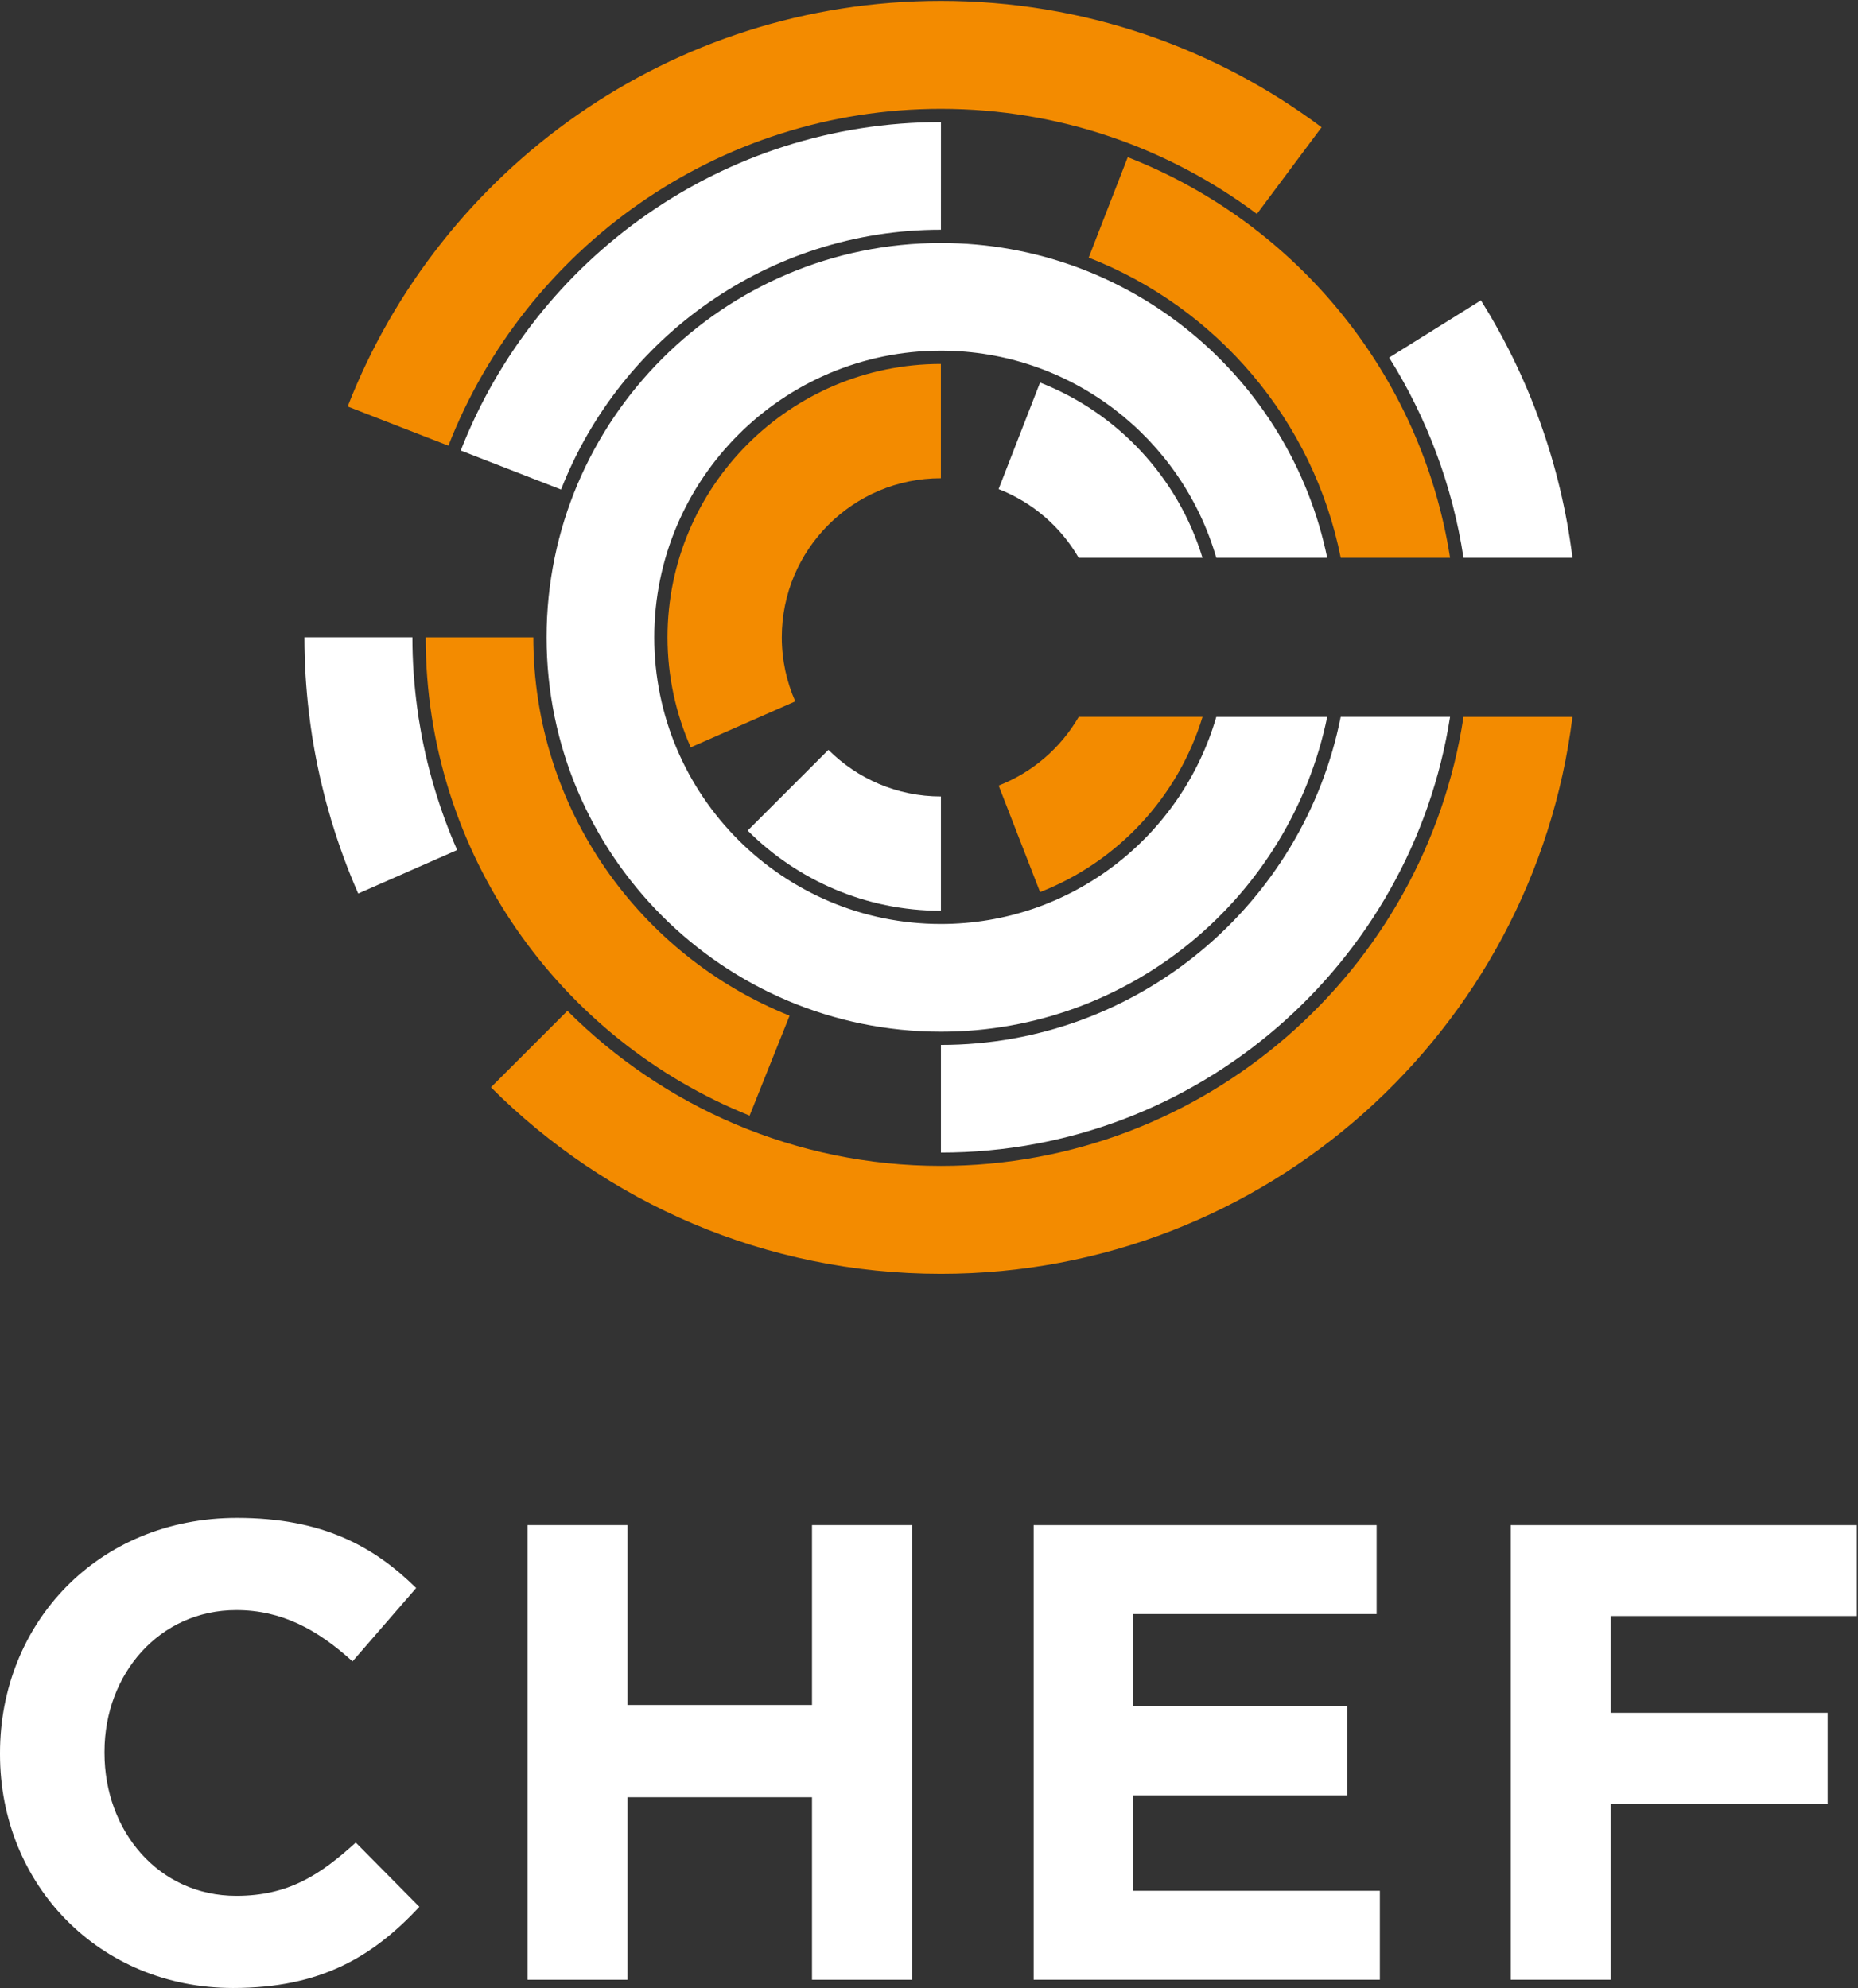
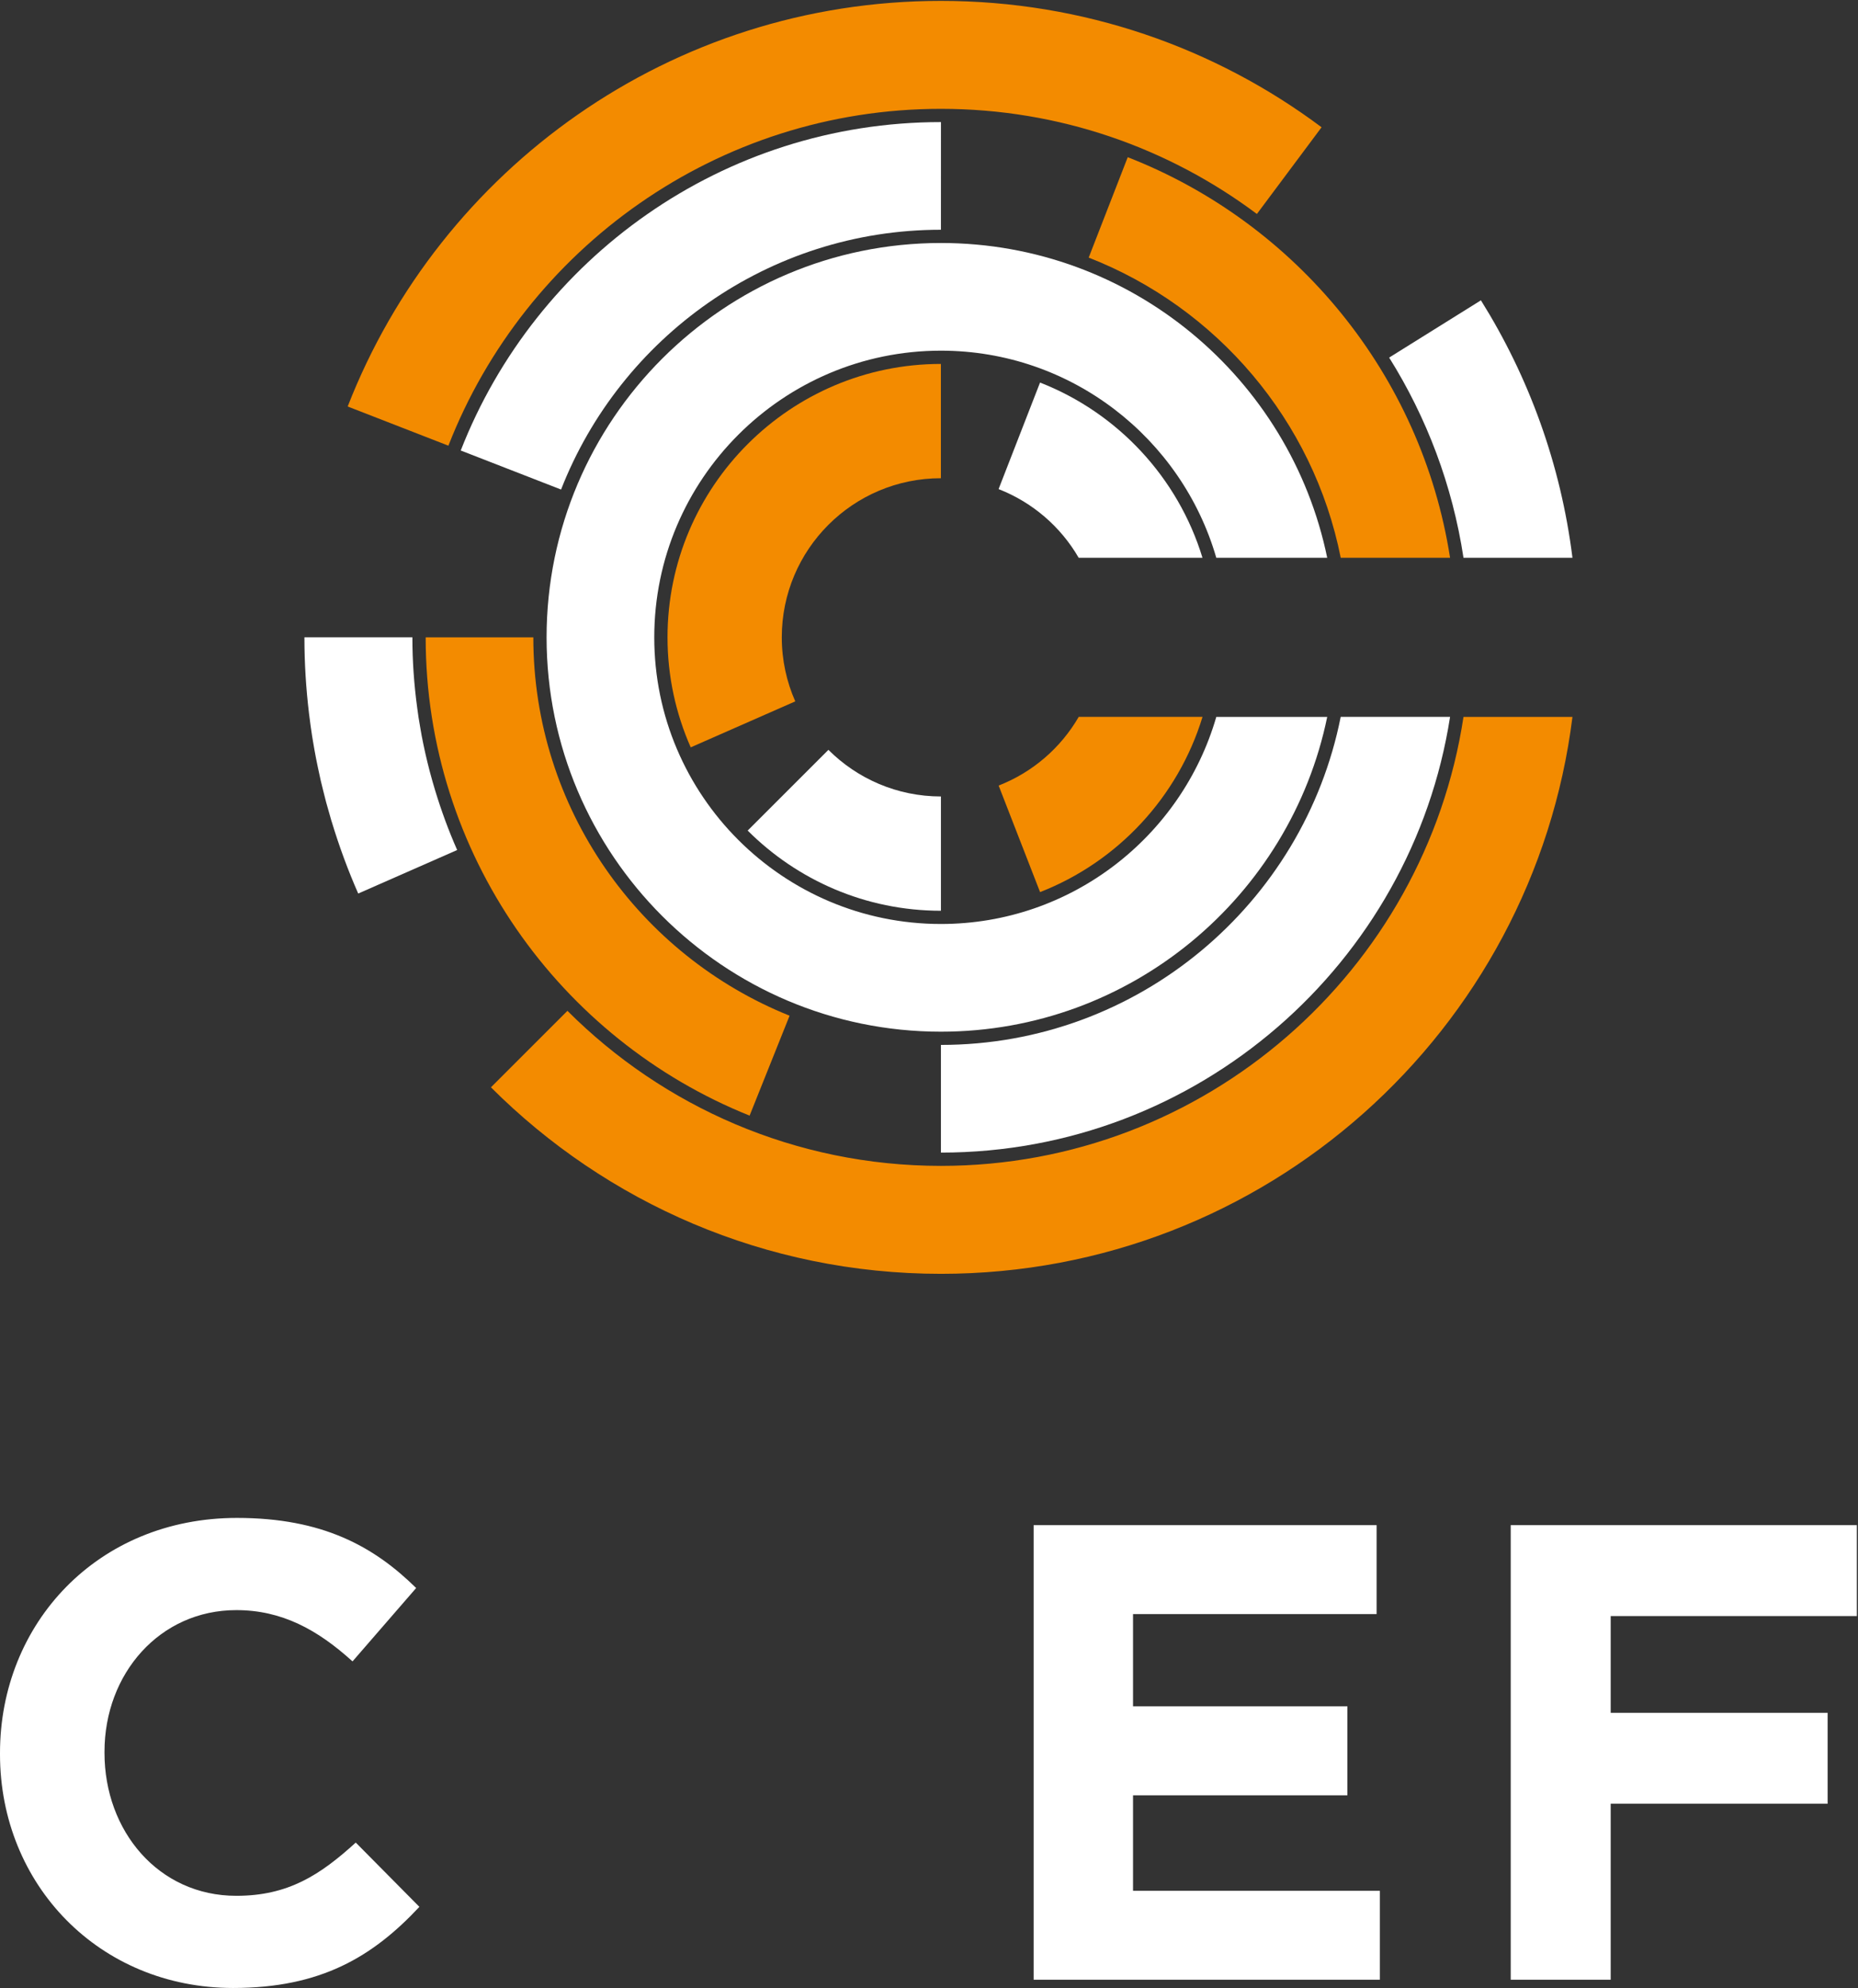
<svg xmlns="http://www.w3.org/2000/svg" version="1.1" width="1083" height="1159" id="svg2">
  <rect width="100%" height="100%" fill="#333333" stroke="none" />
  <defs id="defs6" />
  <path d="m 0,1022.547 0,-0.755 c 0,-75.312 56.759,-136.993 138.125,-136.993 49.966,0 79.856,16.666 104.446,40.864 l -37.09,42.766 c -20.439,-18.537 -41.256,-29.889 -67.749,-29.889 -44.653,0 -76.821,37.09 -76.821,82.513 l 0,0.755 c 0,45.423 31.414,83.267 76.821,83.267 30.282,0 48.819,-12.122 69.636,-31.037 l 37.09,37.467 C 217.226,1140.625 186.959,1158.8 135.86,1158.8 57.907,1158.8 0,1098.629 0,1022.547" id="path8" style="fill:#ffffff" />
-   <path d="m 307.5,889 58.288,0 0,104.858 107.516,0 0,-104.858 58.318,0 0,265 -58.318,0 0,-106.384 -107.516,0 0,106.384 -58.288,0 0,-265 z" id="path10" style="fill:#ffffff" />
  <path d="m 602.5,889 199.91,0 0,51.861 -141.983,0 0,53.749 124.934,0 0,51.876 -124.934,0 0,55.652 143.871,0 0,51.861 -201.797,0 0,-265 z" id="path12" style="fill:#ffffff" />
  <path d="m 880.573,889 201.759,0 0,53.003 -143.486,0 0,56.401 126.452,0 0,53.003 -126.452,0 0,102.593 -58.273,0 0,-265 z" id="path14" style="fill:#ffffff" />
  <path d="m 548.453,538.595 c -92.128,0 -167.093,-74.951 -167.093,-167.079 0,-92.142 74.965,-167.108 167.093,-167.108 76.059,0 140.35,51.085 160.504,120.727 l 64.651,0 C 752.087,220.535 659.326,141.642 548.453,141.642 c -126.741,0 -229.859,103.119 -229.859,229.874 0,126.741 103.119,229.859 229.859,229.859 110.873,0 203.634,-78.878 225.155,-183.479 l -64.651,0 C 688.803,487.525 624.512,538.595 548.453,538.595" id="path16" style="fill:#ffffff" />
  <path d="m 435.811,484.144 c 28.858,28.858 68.707,46.74 112.642,46.74 l 0,-66.622 c -25.607,0 -48.797,-10.401 -65.586,-27.175 l -47.057,47.057 0,0 z" id="path18" style="fill:#ffffff" />
  <path d="m 389.085,371.502 c 0,22.802 4.862,44.496 13.523,64.133 l 60.939,-26.801 c -5.035,-11.422 -7.855,-24.039 -7.855,-37.332 0,-51.228 41.532,-92.746 92.746,-92.746 l 0,-66.621 c -87.87,0 -159.354,71.498 -159.354,159.368" id="path20" style="fill:#f38b00" />
  <path d="m 606.227,222.995 -24.168,62.104 c 19.738,7.697 36.21,21.895 46.682,40.022 l 72.16,0 c -14.242,-46.769 -49.459,-84.474 -94.674,-102.126" id="path22" style="fill:#ffffff" />
  <path d="m 582.088,457.904 24.154,62.104 c 45.215,-17.652 80.432,-55.372 94.689,-102.14 l -72.16,0 c -10.502,18.141 -26.959,32.354 -46.683,40.036" id="path24" style="fill:#f38b00" />
  <path d="m 253.613,460.652 c -1.05,-3.481 -2.057,-6.992 -2.992,-10.531 -0.058,-0.216 -0.115,-0.432 -0.173,-0.647 -0.863,-3.28 -1.654,-6.56 -2.417,-9.869 -0.158,-0.676 -0.302,-1.352 -0.446,-2.028 -0.633,-2.834 -1.208,-5.697 -1.769,-8.56 -0.245,-1.28 -0.46,-2.561 -0.676,-3.841 -0.403,-2.287 -0.806,-4.56 -1.165,-6.877 -0.302,-1.971 -0.561,-3.927 -0.82,-5.898 -1.813,-13.437 -2.791,-27.089 -2.776,-40.914 l -62.939,0 c -0.014,15.076 0.935,29.966 2.705,44.668 l 0,0 c 0.029,0.316 0.086,0.633 0.129,0.949 0.489,3.999 1.036,7.999 1.654,11.955 0.173,1.093 0.36,2.187 0.547,3.294 0.547,3.251 1.108,6.502 1.741,9.739 0.316,1.726 0.691,3.424 1.05,5.136 0.532,2.575 1.079,5.15 1.669,7.711 0.518,2.244 1.079,4.488 1.654,6.733 0.504,2 0.993,3.999 1.525,5.999 0.719,2.647 1.482,5.265 2.244,7.898 0.316,1.093 0.604,2.215 0.935,3.294 l 0.029,0 c 4.345,14.372 9.495,28.398 15.479,41.978 L 266.474,495.48 c -4.963,-11.25 -9.25,-22.902 -12.861,-34.828 l 0,0 z" id="path26" style="fill:#ffffff" />
  <path d="m 548.453,679.592 c -84.935,0 -161.929,-34.584 -217.703,-90.373 l -44.582,44.582 c 67.139,67.139 159.843,108.715 262.285,108.715 189.19,0 345.278,-141.616 368.109,-324.62 l -63.514,0 C 830.606,565.827 702.57,679.592 548.453,679.592" id="path28" style="fill:#f38b00" />
  <path d="m 548.453,63.44 c 69.01,0 132.754,22.802 184.169,61.284 L 770.328,74.186 C 708.44,27.921 631.647,0.516 548.453,0.516 c -157.426,0 -291.935,98.055 -345.796,236.434 l 58.709,22.845 C 306.179,144.98 417.972,63.44 548.453,63.44" id="path30" style="fill:#f38b00" />
  <path d="m 853.048,325.136 63.514,0 c -6.805,-54.595 -25.478,-105.507 -53.358,-150.075 l -53.487,33.375 c 21.838,34.857 36.9,74.376 43.331,116.699" id="path32" style="fill:#ffffff" />
  <path d="m 781.492,325.136 63.73,0 C 828.592,218.276 755.41,129.918 657.341,91.637 l -22.759,58.522 c 74.577,29.117 130.984,94.818 146.91,174.977" id="path34" style="fill:#f38b00" />
  <path d="m 548.453,133.917 0,0 0.014,-62.752 -0.014,0 c -127.215,0 -236.189,79.497 -279.894,191.434 l 58.479,22.759 C 361.623,196.813 447.823,133.917 548.453,133.917" id="path36" style="fill:#ffffff" />
  <path d="m 310.869,371.502 0,0 -62.752,0 c 0,126.208 78.274,234.434 188.816,278.8 l 23.305,-58.249 C 372.786,556.951 310.869,471.34 310.869,371.502" id="path38" style="fill:#f38b00" />
  <path d="m 548.453,609.086 0,62.766 c 149.844,0 274.398,-110.312 296.768,-253.985 l -63.744,0 C 759.855,526.77 663.599,609.086 548.453,609.086" id="path40" style="fill:#ffffff" />
</svg>